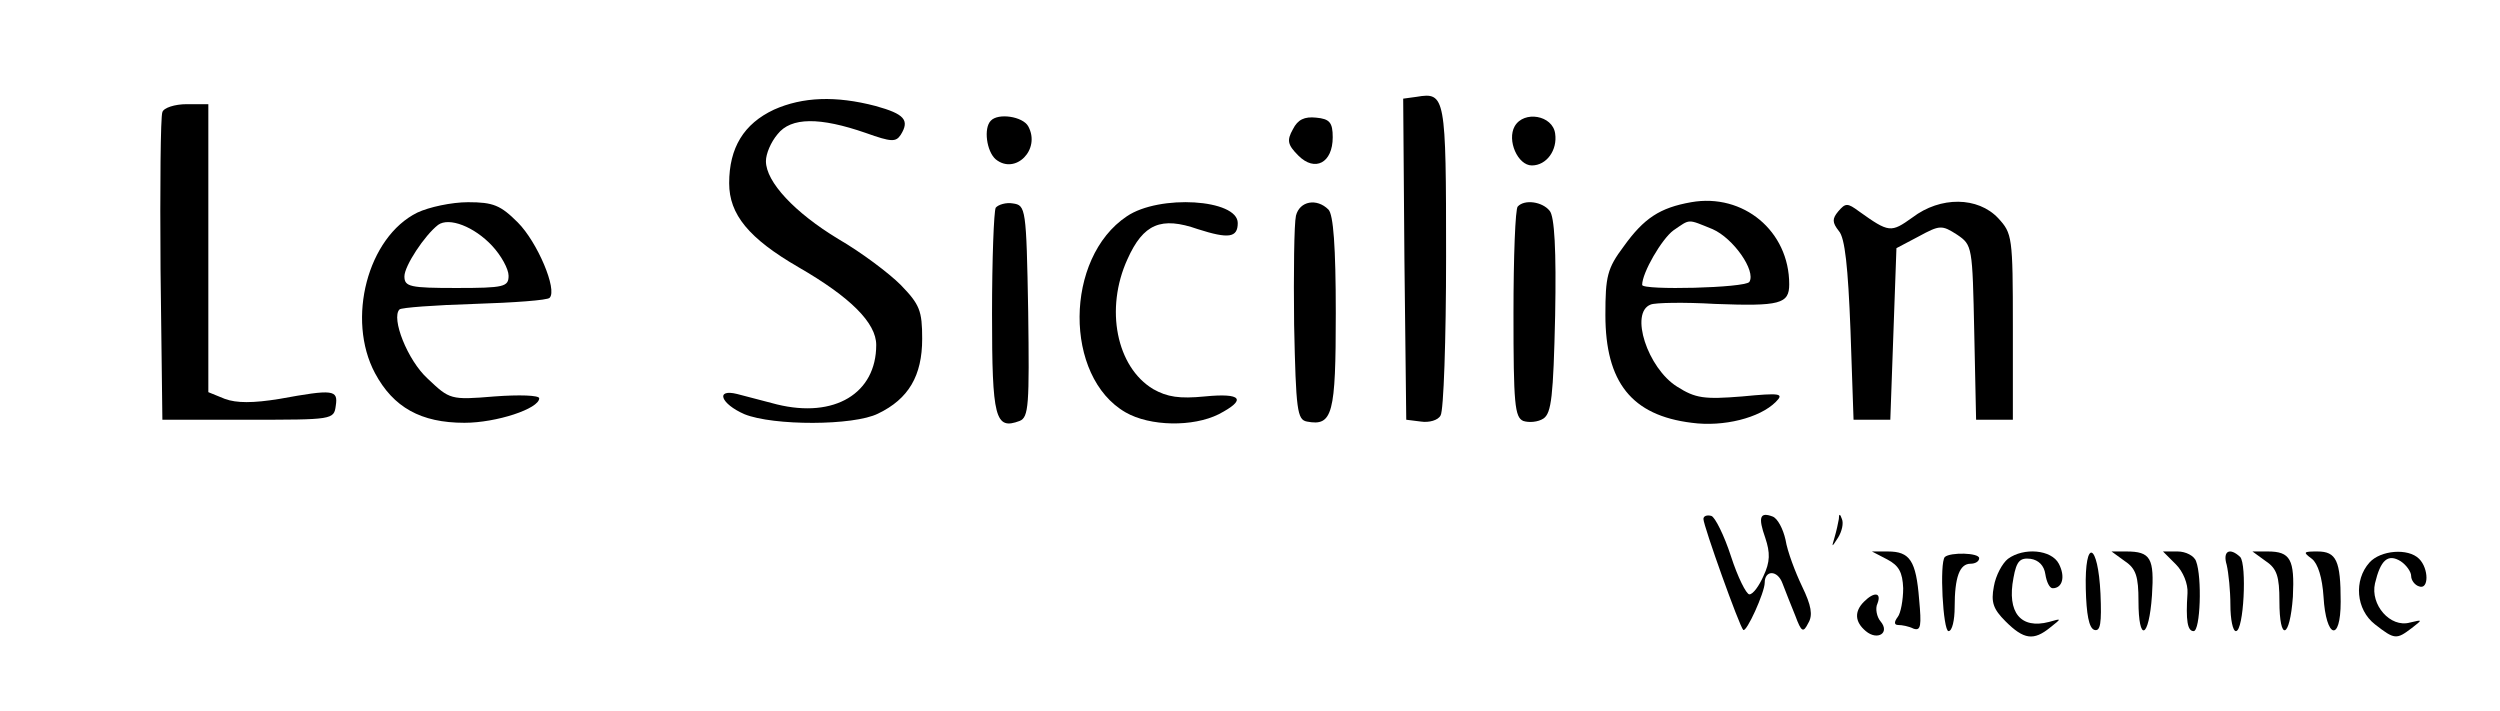
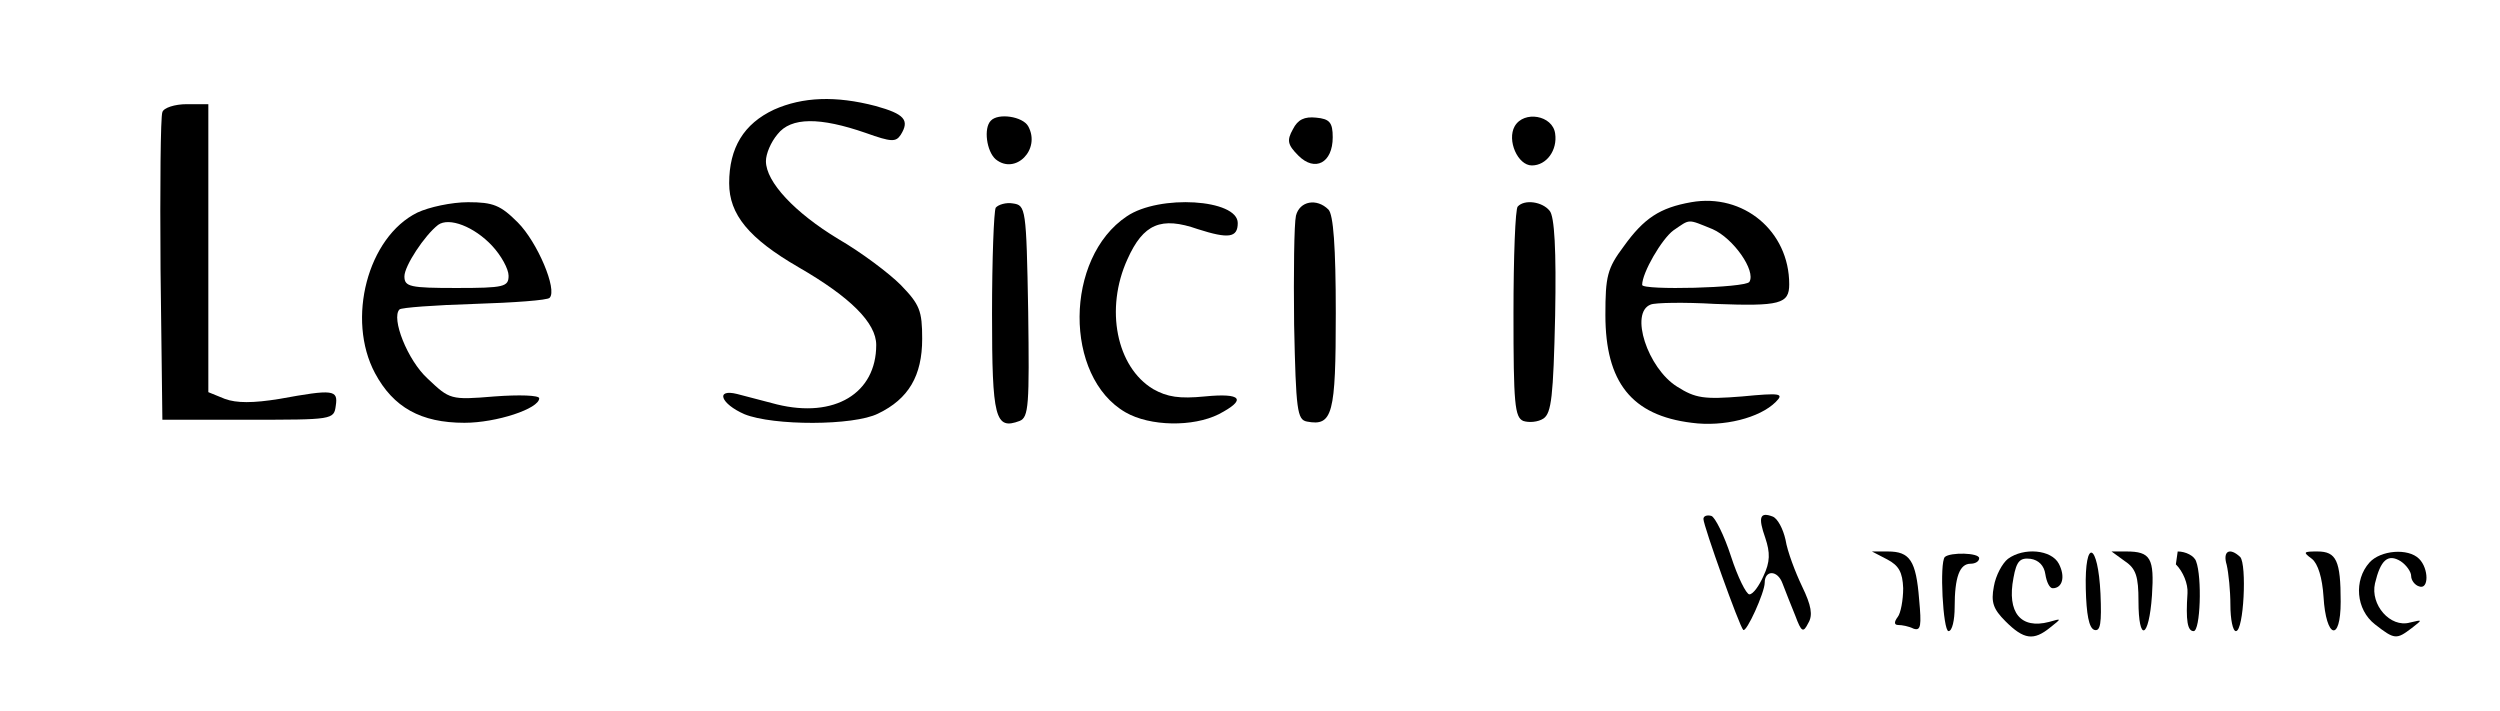
<svg xmlns="http://www.w3.org/2000/svg" width="408pt" height="116pt" viewBox="0 0 408 116" preserveAspectRatio="xMidYMid meet">
  <g transform="translate(0,116) scale(0.1,-0.1)" fill="#000000" stroke="none">
-     <path d="M2312 1002 l-22 -3 2 -262 3 -262 24 -3 c13 -2 28 2 32 10 5 7 9 124 9 259 0 262 -1 269 -48 261z" />
    <path d="M1263 981 c-49 -23 -73 -62 -73 -120 0 -51 32 -90 113 -137 85 -49 127 -91 127 -127 0 -79 -68 -120 -162 -97 -23 6 -53 14 -65 17 -36 9 -27 -16 12 -33 47 -19 178 -19 218 1 50 24 72 62 72 122 0 46 -4 56 -35 88 -19 19 -64 53 -102 75 -71 43 -118 93 -118 127 0 12 8 31 19 44 22 28 69 28 144 2 42 -15 49 -15 57 -3 15 24 6 34 -41 47 -65 17 -119 15 -166 -6z" />
    <path d="M265 977 c-3 -7 -4 -123 -3 -257 l3 -245 140 0 c138 0 140 0 143 23 4 26 -4 27 -92 11 -43 -7 -70 -7 -89 0 l-27 11 0 235 0 235 -35 0 c-20 0 -38 -6 -40 -13z" />
    <path d="M1617 963 c-12 -12 -7 -50 8 -63 32 -26 74 16 53 54 -9 16 -49 22 -61 9z" />
    <path d="M2110 949 c-10 -18 -9 -25 9 -43 27 -27 56 -12 56 30 0 24 -5 30 -27 32 -19 2 -30 -3 -38 -19z" />
    <path d="M2472 954 c-13 -23 5 -64 28 -64 24 0 42 25 38 52 -4 30 -51 38 -66 12z" />
    <path d="M2760 830 c-51 -9 -77 -26 -110 -72 -27 -36 -30 -49 -30 -112 0 -110 43 -164 141 -176 52 -7 111 8 137 34 14 14 8 15 -55 9 -62 -5 -76 -3 -106 16 -48 30 -78 121 -43 134 7 3 54 4 105 1 106 -4 121 0 121 32 0 87 -75 149 -160 134z m35 -44 c34 -15 71 -68 60 -86 -6 -10 -175 -14 -175 -5 0 20 32 75 51 89 28 19 22 19 64 2z" />
    <path d="M681 813 c-81 -40 -116 -174 -69 -262 30 -56 75 -81 146 -81 52 0 122 23 122 40 0 5 -33 6 -73 3 -72 -6 -73 -5 -109 29 -33 30 -60 99 -46 113 3 3 57 7 122 9 64 2 120 6 123 10 13 13 -20 91 -52 123 -28 28 -40 33 -81 33 -27 0 -64 -8 -83 -17z m122 -54 c15 -16 27 -38 27 -49 0 -18 -7 -20 -85 -20 -76 0 -85 2 -85 19 0 17 33 67 55 84 18 13 59 -3 88 -34z" />
    <path d="M1625 821 c-3 -6 -6 -84 -6 -173 0 -171 5 -190 45 -175 15 6 16 26 14 179 -3 169 -4 173 -25 176 -11 2 -24 -2 -28 -7z" />
    <path d="M1839 807 c-102 -68 -103 -262 -2 -320 40 -23 110 -24 152 -3 46 24 38 35 -23 29 -41 -4 -61 -1 -84 12 -60 36 -79 131 -42 212 26 58 55 70 115 49 50 -16 65 -14 65 10 0 39 -128 47 -181 11z" />
    <path d="M2115 808 c-3 -13 -4 -93 -3 -178 3 -140 5 -155 21 -158 42 -8 47 12 47 177 0 109 -4 161 -12 169 -19 19 -47 14 -53 -10z" />
    <path d="M2477 823 c-4 -3 -7 -82 -7 -175 0 -147 2 -169 16 -175 9 -3 24 -2 33 4 13 9 16 36 19 168 2 107 -1 162 -9 171 -12 15 -41 19 -52 7z" />
-     <path d="M3000 815 c-10 -12 -10 -18 1 -32 10 -11 15 -59 19 -162 l5 -146 30 0 30 0 5 140 5 140 36 19 c35 19 38 19 63 3 25 -17 25 -19 28 -160 l3 -142 30 0 30 0 0 152 c0 147 -1 152 -24 177 -33 35 -94 36 -140 1 -35 -25 -38 -25 -87 10 -19 14 -22 14 -34 0z" />
    <path d="M2780 313 c0 -11 59 -176 65 -181 5 -5 35 61 35 77 0 21 21 21 29 -1 5 -13 14 -36 21 -53 10 -27 13 -28 21 -12 8 13 5 29 -10 60 -11 23 -24 57 -27 76 -4 18 -13 35 -21 38 -21 8 -24 -1 -12 -35 8 -24 8 -39 -3 -62 -7 -16 -17 -30 -23 -30 -5 0 -19 28 -30 62 -11 34 -26 64 -32 66 -7 2 -13 0 -13 -5z" />
-     <path d="M3001 313 c-1 -6 -4 -20 -7 -30 -5 -17 -5 -17 6 0 6 10 9 23 6 30 -3 9 -5 9 -5 0z" />
    <path d="M3080 247 c19 -10 25 -21 26 -47 0 -19 -4 -41 -9 -47 -6 -8 -6 -13 1 -13 6 0 17 -2 25 -6 12 -4 13 5 9 48 -5 63 -15 78 -51 78 l-26 0 25 -13z" />
    <path d="M3174 251 c-9 -9 -3 -121 6 -121 6 0 10 18 10 39 0 49 8 71 26 71 8 0 14 4 14 9 0 9 -47 10 -56 2z" />
    <path d="M3277 248 c-9 -7 -20 -27 -23 -45 -5 -26 -1 -37 19 -57 30 -30 46 -32 73 -10 19 15 19 15 -2 9 -46 -12 -69 15 -58 72 5 28 11 33 28 31 13 -2 22 -11 24 -25 2 -13 7 -23 12 -23 16 0 21 19 10 40 -12 23 -57 27 -83 8z" />
    <path d="M3404 199 c1 -41 5 -64 14 -67 10 -3 12 11 10 59 -4 84 -26 92 -24 8z" />
    <path d="M3468 244 c18 -12 22 -25 22 -65 0 -68 17 -62 22 9 4 61 -2 72 -42 72 l-24 0 22 -16z" />
-     <path d="M3551 239 c12 -12 20 -32 19 -47 -3 -45 0 -62 10 -62 11 0 14 88 4 114 -3 9 -17 16 -30 16 l-24 0 21 -21z" />
+     <path d="M3551 239 c12 -12 20 -32 19 -47 -3 -45 0 -62 10 -62 11 0 14 88 4 114 -3 9 -17 16 -30 16 z" />
    <path d="M3634 238 c3 -13 6 -42 6 -65 0 -24 4 -43 9 -43 13 0 18 109 7 121 -17 16 -29 10 -22 -13z" />
-     <path d="M3698 244 c18 -12 22 -25 22 -65 0 -67 17 -62 22 7 3 61 -4 74 -41 74 l-25 0 22 -16z" />
    <path d="M3773 248 c10 -8 17 -31 19 -62 4 -68 28 -75 28 -8 0 67 -7 82 -38 82 -23 0 -24 -1 -9 -12z" />
    <path d="M3867 242 c-26 -29 -22 -77 9 -101 32 -25 35 -25 60 -6 18 14 18 14 -3 9 -32 -9 -65 29 -57 64 9 38 21 49 42 36 9 -6 17 -17 17 -24 0 -7 6 -15 13 -17 16 -6 16 29 0 45 -18 18 -63 14 -81 -6z" />
-     <path d="M3042 178 c-16 -16 -15 -33 3 -48 19 -16 40 -3 24 16 -6 7 -9 21 -5 29 7 18 -5 20 -22 3z" />
  </g>
</svg>